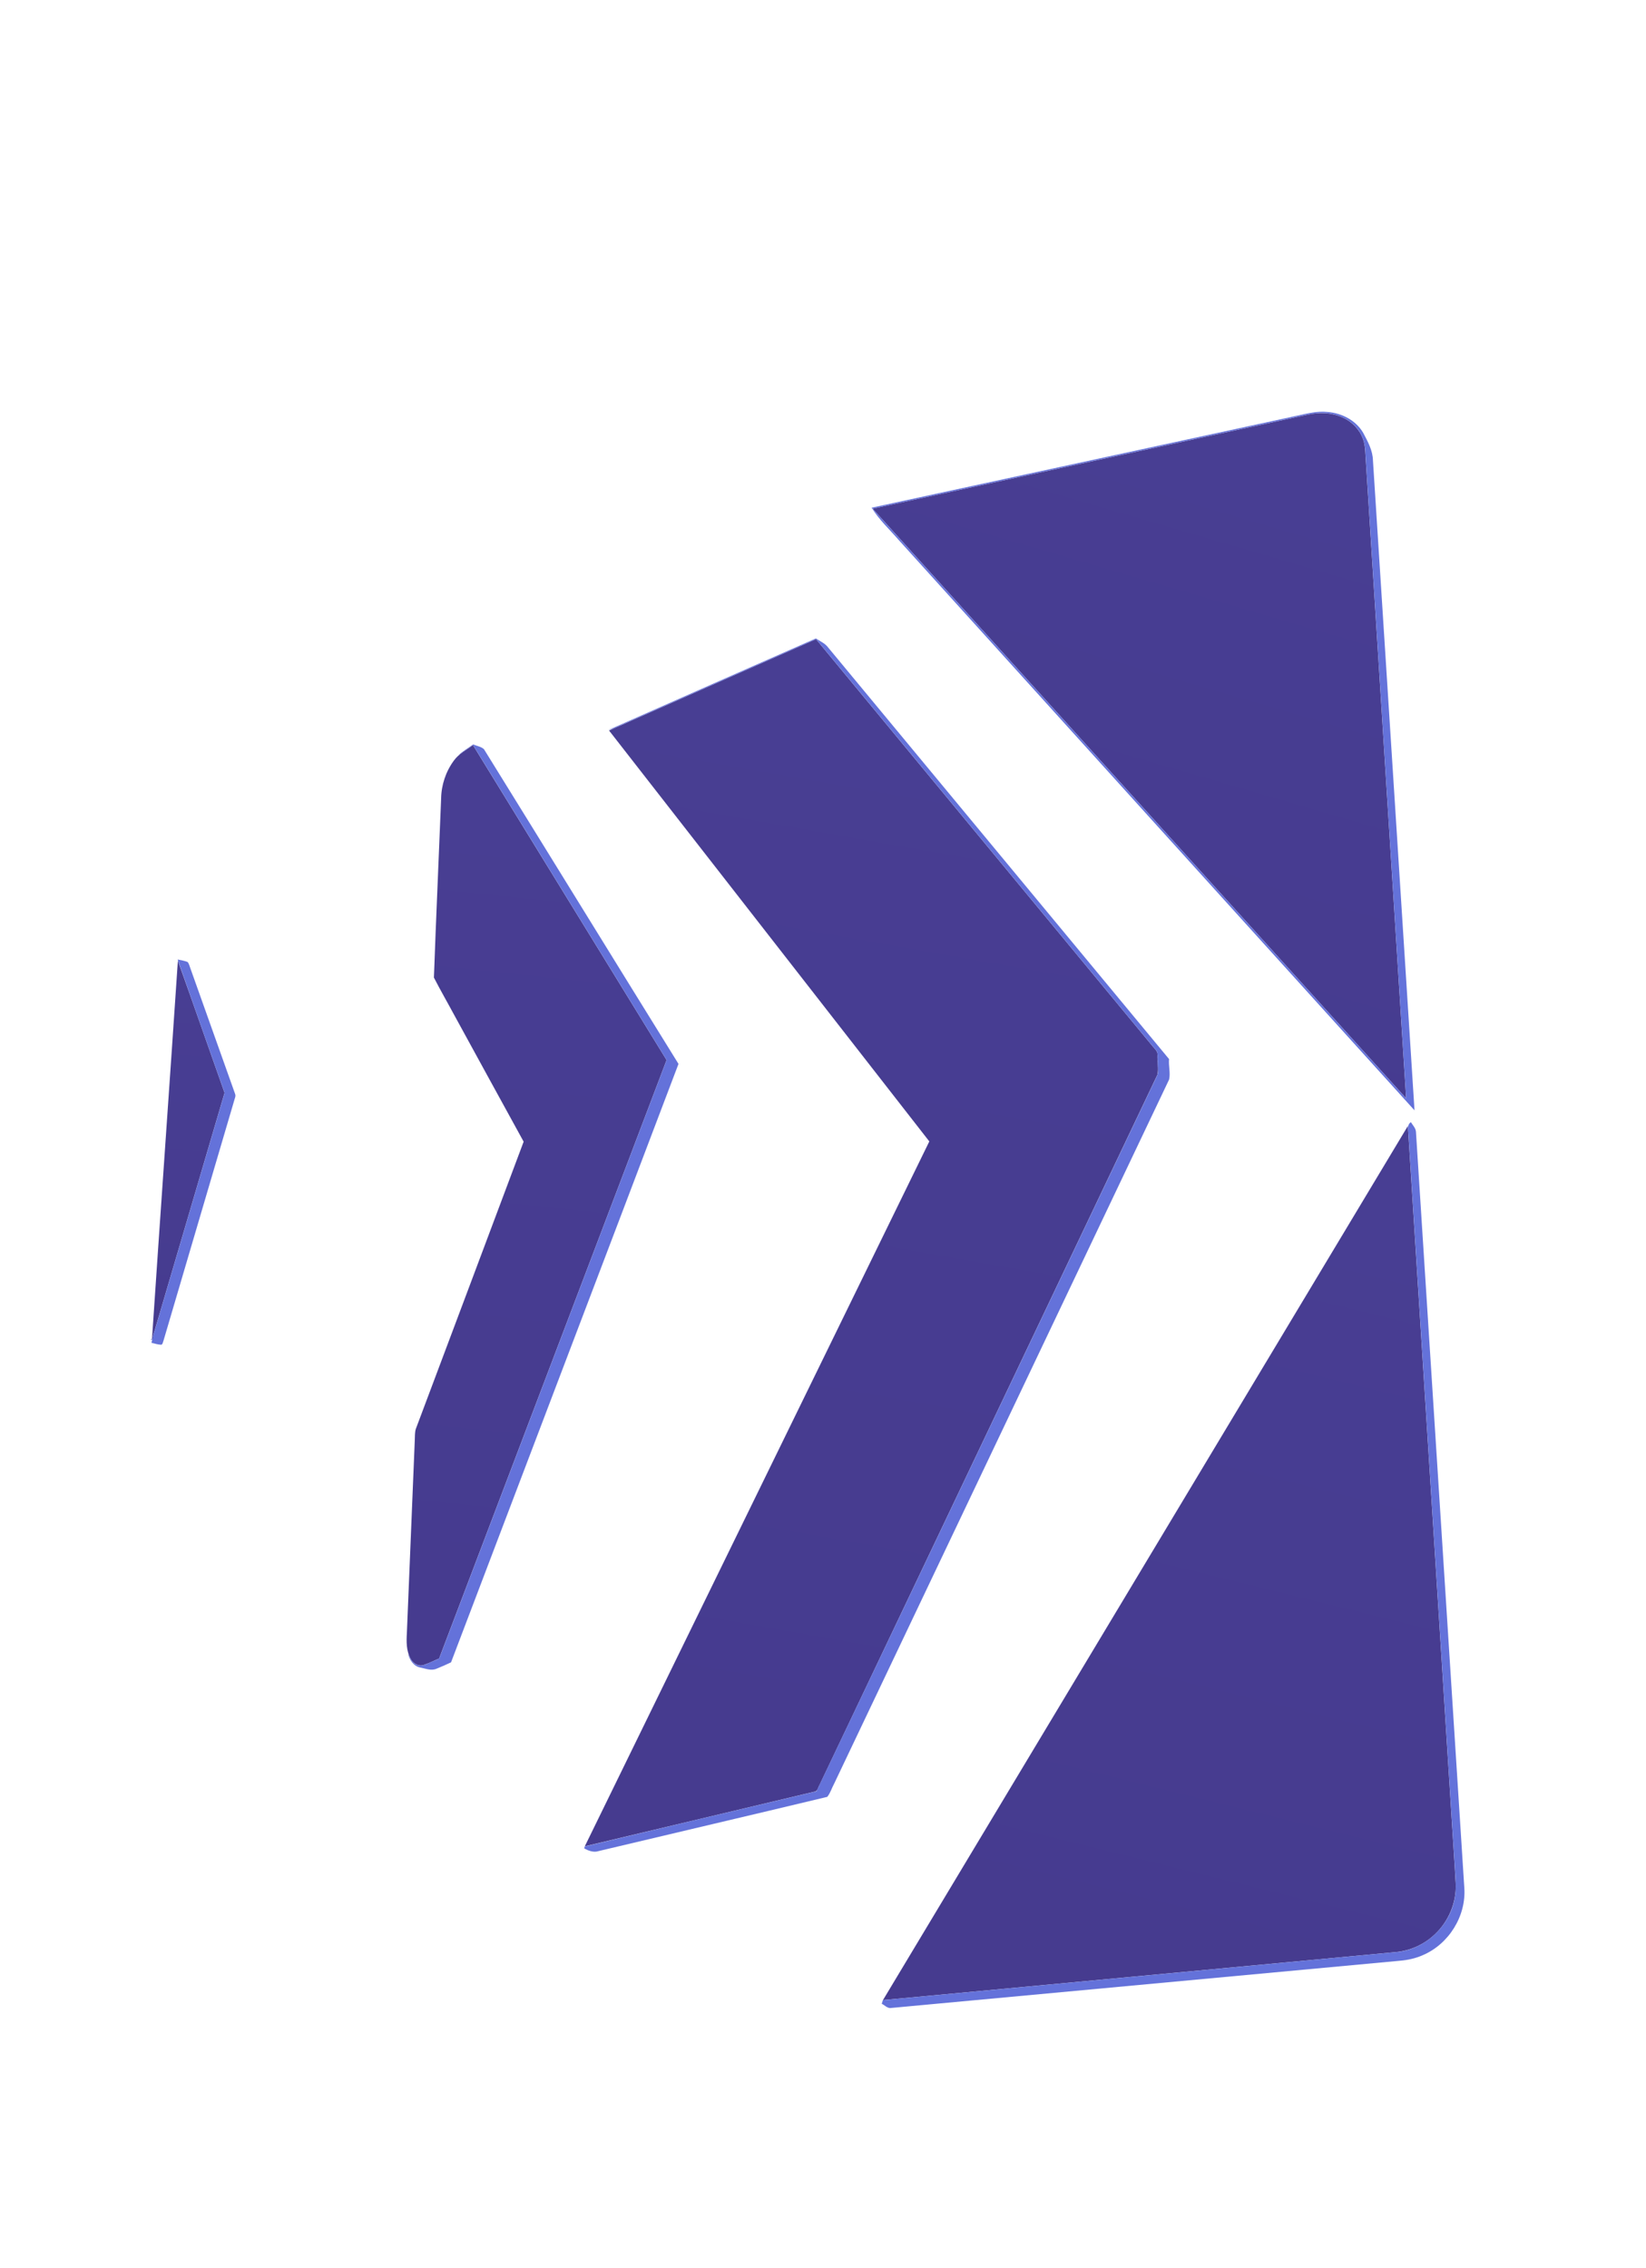
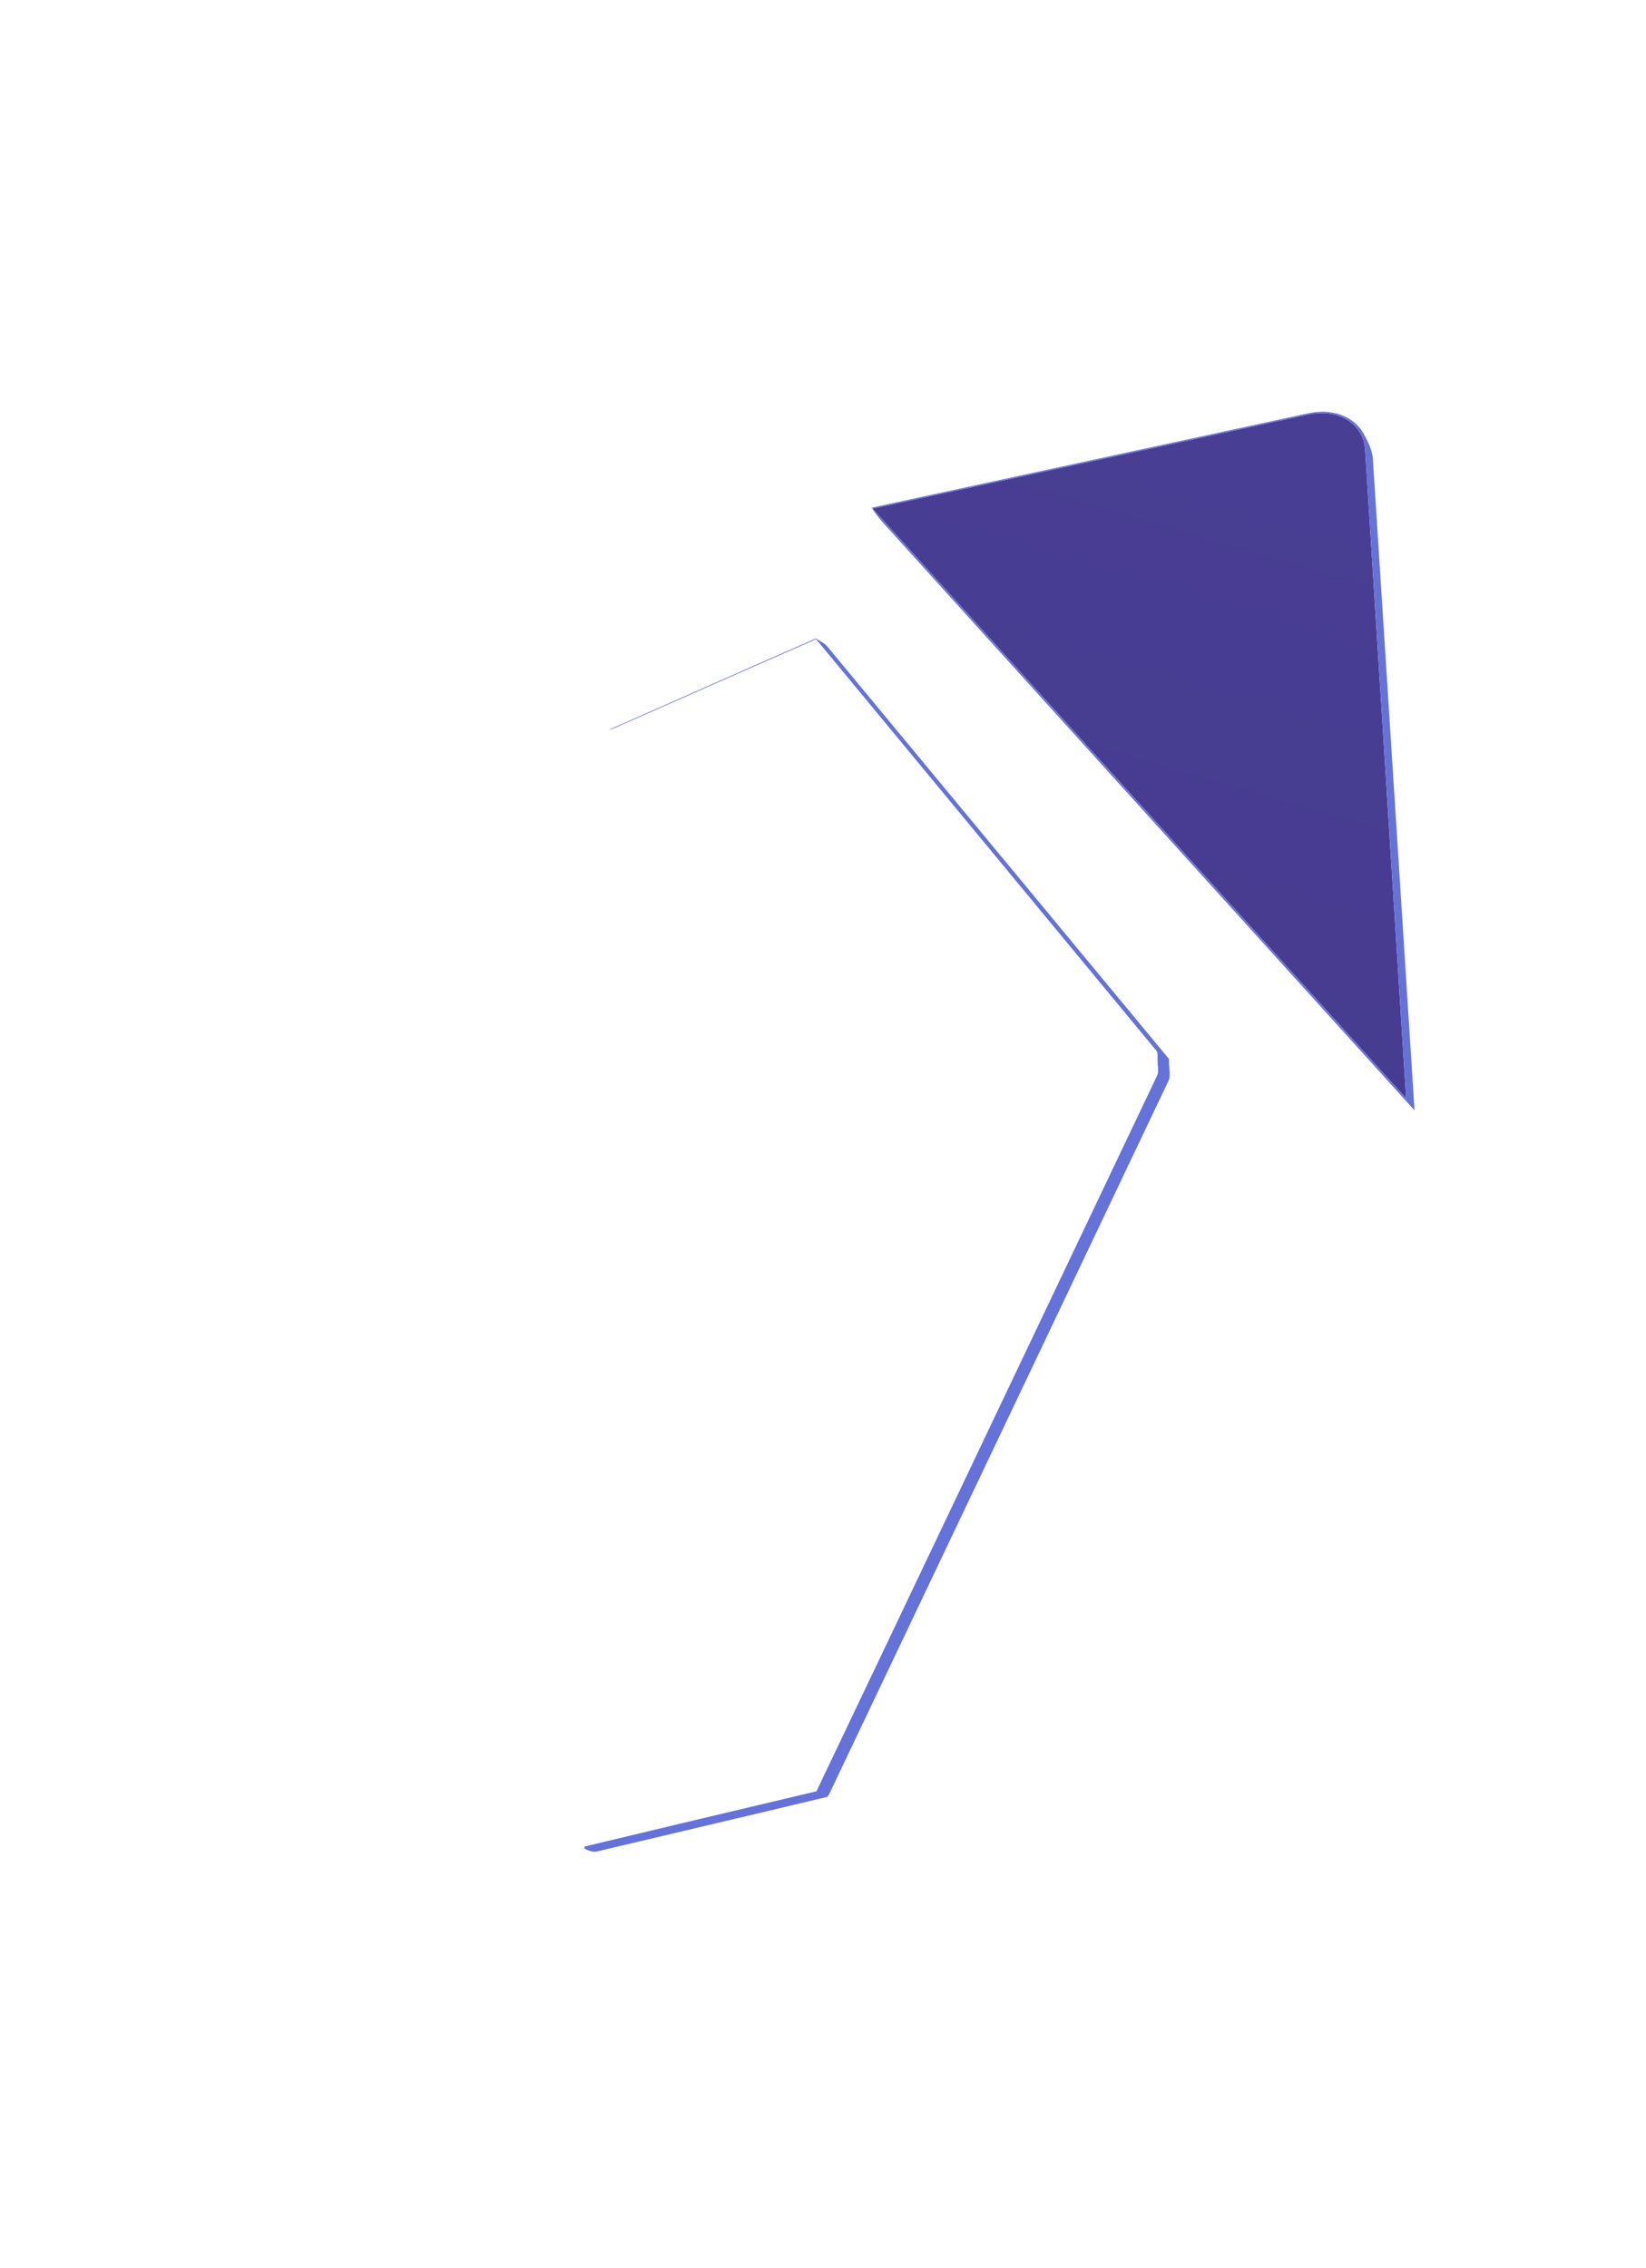
<svg xmlns="http://www.w3.org/2000/svg" width="1416" height="1951">
  <defs>
    <linearGradient x1="59.269%" y1="0%" x2="36.519%" y2="100%" id="a">
      <stop stop-color="#483E93" offset="0%" />
      <stop stop-color="#463B8F" offset="100%" />
    </linearGradient>
    <linearGradient x1="53.448%" y1="0%" x2="44.985%" y2="100%" id="b">
      <stop stop-color="#483E93" offset="0%" />
      <stop stop-color="#463B8F" offset="100%" />
    </linearGradient>
    <linearGradient x1="51.22%" y1="0%" x2="48.226%" y2="100%" id="c">
      <stop stop-color="#483E93" offset="0%" />
      <stop stop-color="#463B8F" offset="100%" />
    </linearGradient>
    <linearGradient x1="50.585%" y1="0%" x2="49.15%" y2="100%" id="d">
      <stop stop-color="#483E93" offset="0%" />
      <stop stop-color="#463B8F" offset="100%" />
    </linearGradient>
    <linearGradient x1="56.567%" y1="0%" x2="40.449%" y2="100%" id="e">
      <stop stop-color="#483E93" offset="0%" />
      <stop stop-color="#463B8F" offset="100%" />
    </linearGradient>
  </defs>
  <g fill="none" fill-rule="nonzero">
    <path d="M1125.09 356.71c9.86-2.2 20.52-1.85 29.81 2.36 7.91 3.53 14.56 10.12 17.51 18.33 1.79 4.63 2.02 9.65 2.3 14.55 11.64 184.33 23.31 368.65 34.94 552.97-153-169.08-305.96-338.2-458.94-507.3 124.79-27 249.59-53.95 374.38-80.91z" fill="url(#a)" />
-     <path d="M523.95 628.5c59.32-26.27 118.7-52.43 178.08-78.59 96.56 116.8 193.11 233.6 289.68 350.39 1.78 2.28 4.54 4.37 4.01 7.64-.27 5.55 1.24 11.3-.04 16.72-96.88 203.76-193.87 407.46-290.76 611.22-1.24 1.93-1.47 5.26-4.24 5.57-65.87 15.64-131.73 31.35-197.6 47.01 98.76-202.17 197.6-404.3 296.38-606.45C707.61 864.18 615.8 746.32 523.95 628.5z" fill="url(#b)" />
-     <path d="M390.42 654.41c4.19-5.88 10.77-9.21 16.47-13.37 55.54 90.31 111.01 180.66 166.55 270.97-65.21 171.63-130.43 343.26-195.68 514.88-4.57 1.86-8.96 4.23-13.68 5.7-4.49 1.28-8.9-1.75-10.9-5.62-3.68-6.69-3.61-14.61-3.16-22.02 2.27-55.33 4.56-110.67 6.81-166.01.19-3.18-.07-6.46.87-9.53 30.91-82.4 61.94-164.75 92.77-247.18-19.99-36.26-39.78-72.63-59.69-108.93-5.78-10.77-11.92-21.37-17.49-32.23 1.82-51.37 4.19-102.74 6.2-154.11.18-11.62 4.04-23.19 10.93-32.55z" fill="url(#c)" />
-     <path d="M153.02 826.52c13.55 37.84 26.75 75.8 40.17 113.68-19.98 68.01-40 136.02-59.99 204.03-.83 2.66-1.76 5.32-1.99 8.131-.58 0-1.17.019-1.73-.101l1.28-.42c7.26-108.45 14.99-216.87 22.26-325.32z" fill="url(#d)" />
-     <path d="M759.6 1720.74c150.57-250.64 301-501.36 451.54-752.01 13.16 207.4 26.22 414.8 39.34 622.2.59 10.01 1.35 20.03 1.84 30.05.61 16.16-6.29 32.3-18.09 43.3-9.02 8.55-20.92 14.03-33.31 15.16-147.1 13.81-294.21 27.56-441.32 41.3z" fill="url(#e)" />
    <g fill="#6472DA">
      <path d="M1116.1 357.6c8.52-1.84 17.15-4.13 25.94-3.16 12.19.94 24.4 7.15 30.66 17.95 3.96 7.43 8.21 15.12 8.41 23.77 11.9 186.38 23.92 372.74 35.75 559.12-147.93-163.45-295.71-327.03-443.58-490.53-7.97-9.2-17-17.56-23.46-27.95 122.09-26.41 244.19-52.79 366.28-79.2m-2.07 1.44c-121.13 26.2-242.29 52.31-363.4 78.57 153.03 169.13 306.03 338.29 459.06 507.43-11.7-185.72-23.47-371.44-35.19-557.16-.29-6.73-2.44-13.44-6.63-18.76-6.78-8.83-17.96-13.38-28.89-13.75-8.5-.48-16.72 2.01-24.95 3.67zM523.45 628.02c59.43-26.33 118.91-52.56 178.4-78.75 3.32 2.25 7.21 3.84 9.87 6.94 97.98 118.33 196.01 236.61 293.98 354.95-.56 5.85 1.35 11.93.04 17.6-96 201.97-192.13 403.88-288.17 605.84-2.05 3.7-3.21 8.03-5.91 11.31-65.52 15.73-131.17 31.02-196.73 46.65-4.14 1.43-8.8-.26-12.36-2.34l.4-1.6c66.42-15.98 132.91-31.73 199.39-47.49 97.73-204.93 195.09-410.04 292.73-615.02 2.26-4.01.63-8.75.82-13.09-.44-2.93.58-6.31-1.01-8.92-97.6-118.09-195.24-236.15-292.85-354.23-54.44 23.88-108.78 47.98-163.18 71.94-5.17 1.98-9.97 5.07-15.42 6.21z" />
-       <path d="M393.79 650.02c4.17-3.52 8.8-6.44 13.26-9.59 3.06 1.4 6.8 1.82 9.3 4.15 55.87 90.19 111.43 180.57 167.34 270.74-65.06 171.68-130.51 343.22-195.67 514.86-4.12 1.99-8.32 3.79-12.56 5.51-4.55 1.97-9.35-.15-13.88-1.04-5.84-1.1-9.42-6.79-10.65-12.19 1.77 4.14 4.11 9.07 8.95 10.2 4.97 1.05 9.32-2.34 13.79-3.91 1.6-.93 4.09-1.1 4.65-3.16 65.05-171.19 130.12-342.38 195.16-513.58-55.53-90.35-111.05-180.7-166.58-271.06-4.44 2.93-8.66 6.17-13.11 9.07zM152.82 825.49c2.88.6 5.83 1.07 8.58 2.17 1.32 1.54 1.65 3.66 2.41 5.51 12.8 36.01 25.63 72 38.45 108 .83 1.99-.48 4.03-.88 5.99-20.28 68.75-40.51 137.52-60.73 206.28-.56 1.14-.52 2.92-1.85 3.5-2.9-.11-5.69-.99-8.48-1.66 1.56-7.9 4.43-15.48 6.51-23.26 18.8-63.94 37.62-127.88 56.41-191.82-13.47-38.24-27.01-76.46-40.42-114.71zM1213.74 965.44c1.6 2.66 4.14 5.05 4.36 8.31 13.82 216.75 27.78 433.5 41.59 650.25 1.8 24.4-13.38 48.7-35.86 58.17-6.22 2.77-12.95 4.18-19.72 4.75-146.08 13.56-292.17 27.13-438.26 40.68-2.81-.03-4.88-2.53-7.32-3.66.29-1.08.62-2.14.98-3.16 147.18-13.72 294.35-27.5 441.52-41.31 24.7-2.04 46.25-22.21 50.44-46.55 1.78-8.88.44-17.92.01-26.85-13.28-210.04-26.54-420.07-39.83-630.1-.06-3.66-1.62-8.09 2.09-10.53z" />
    </g>
  </g>
</svg>